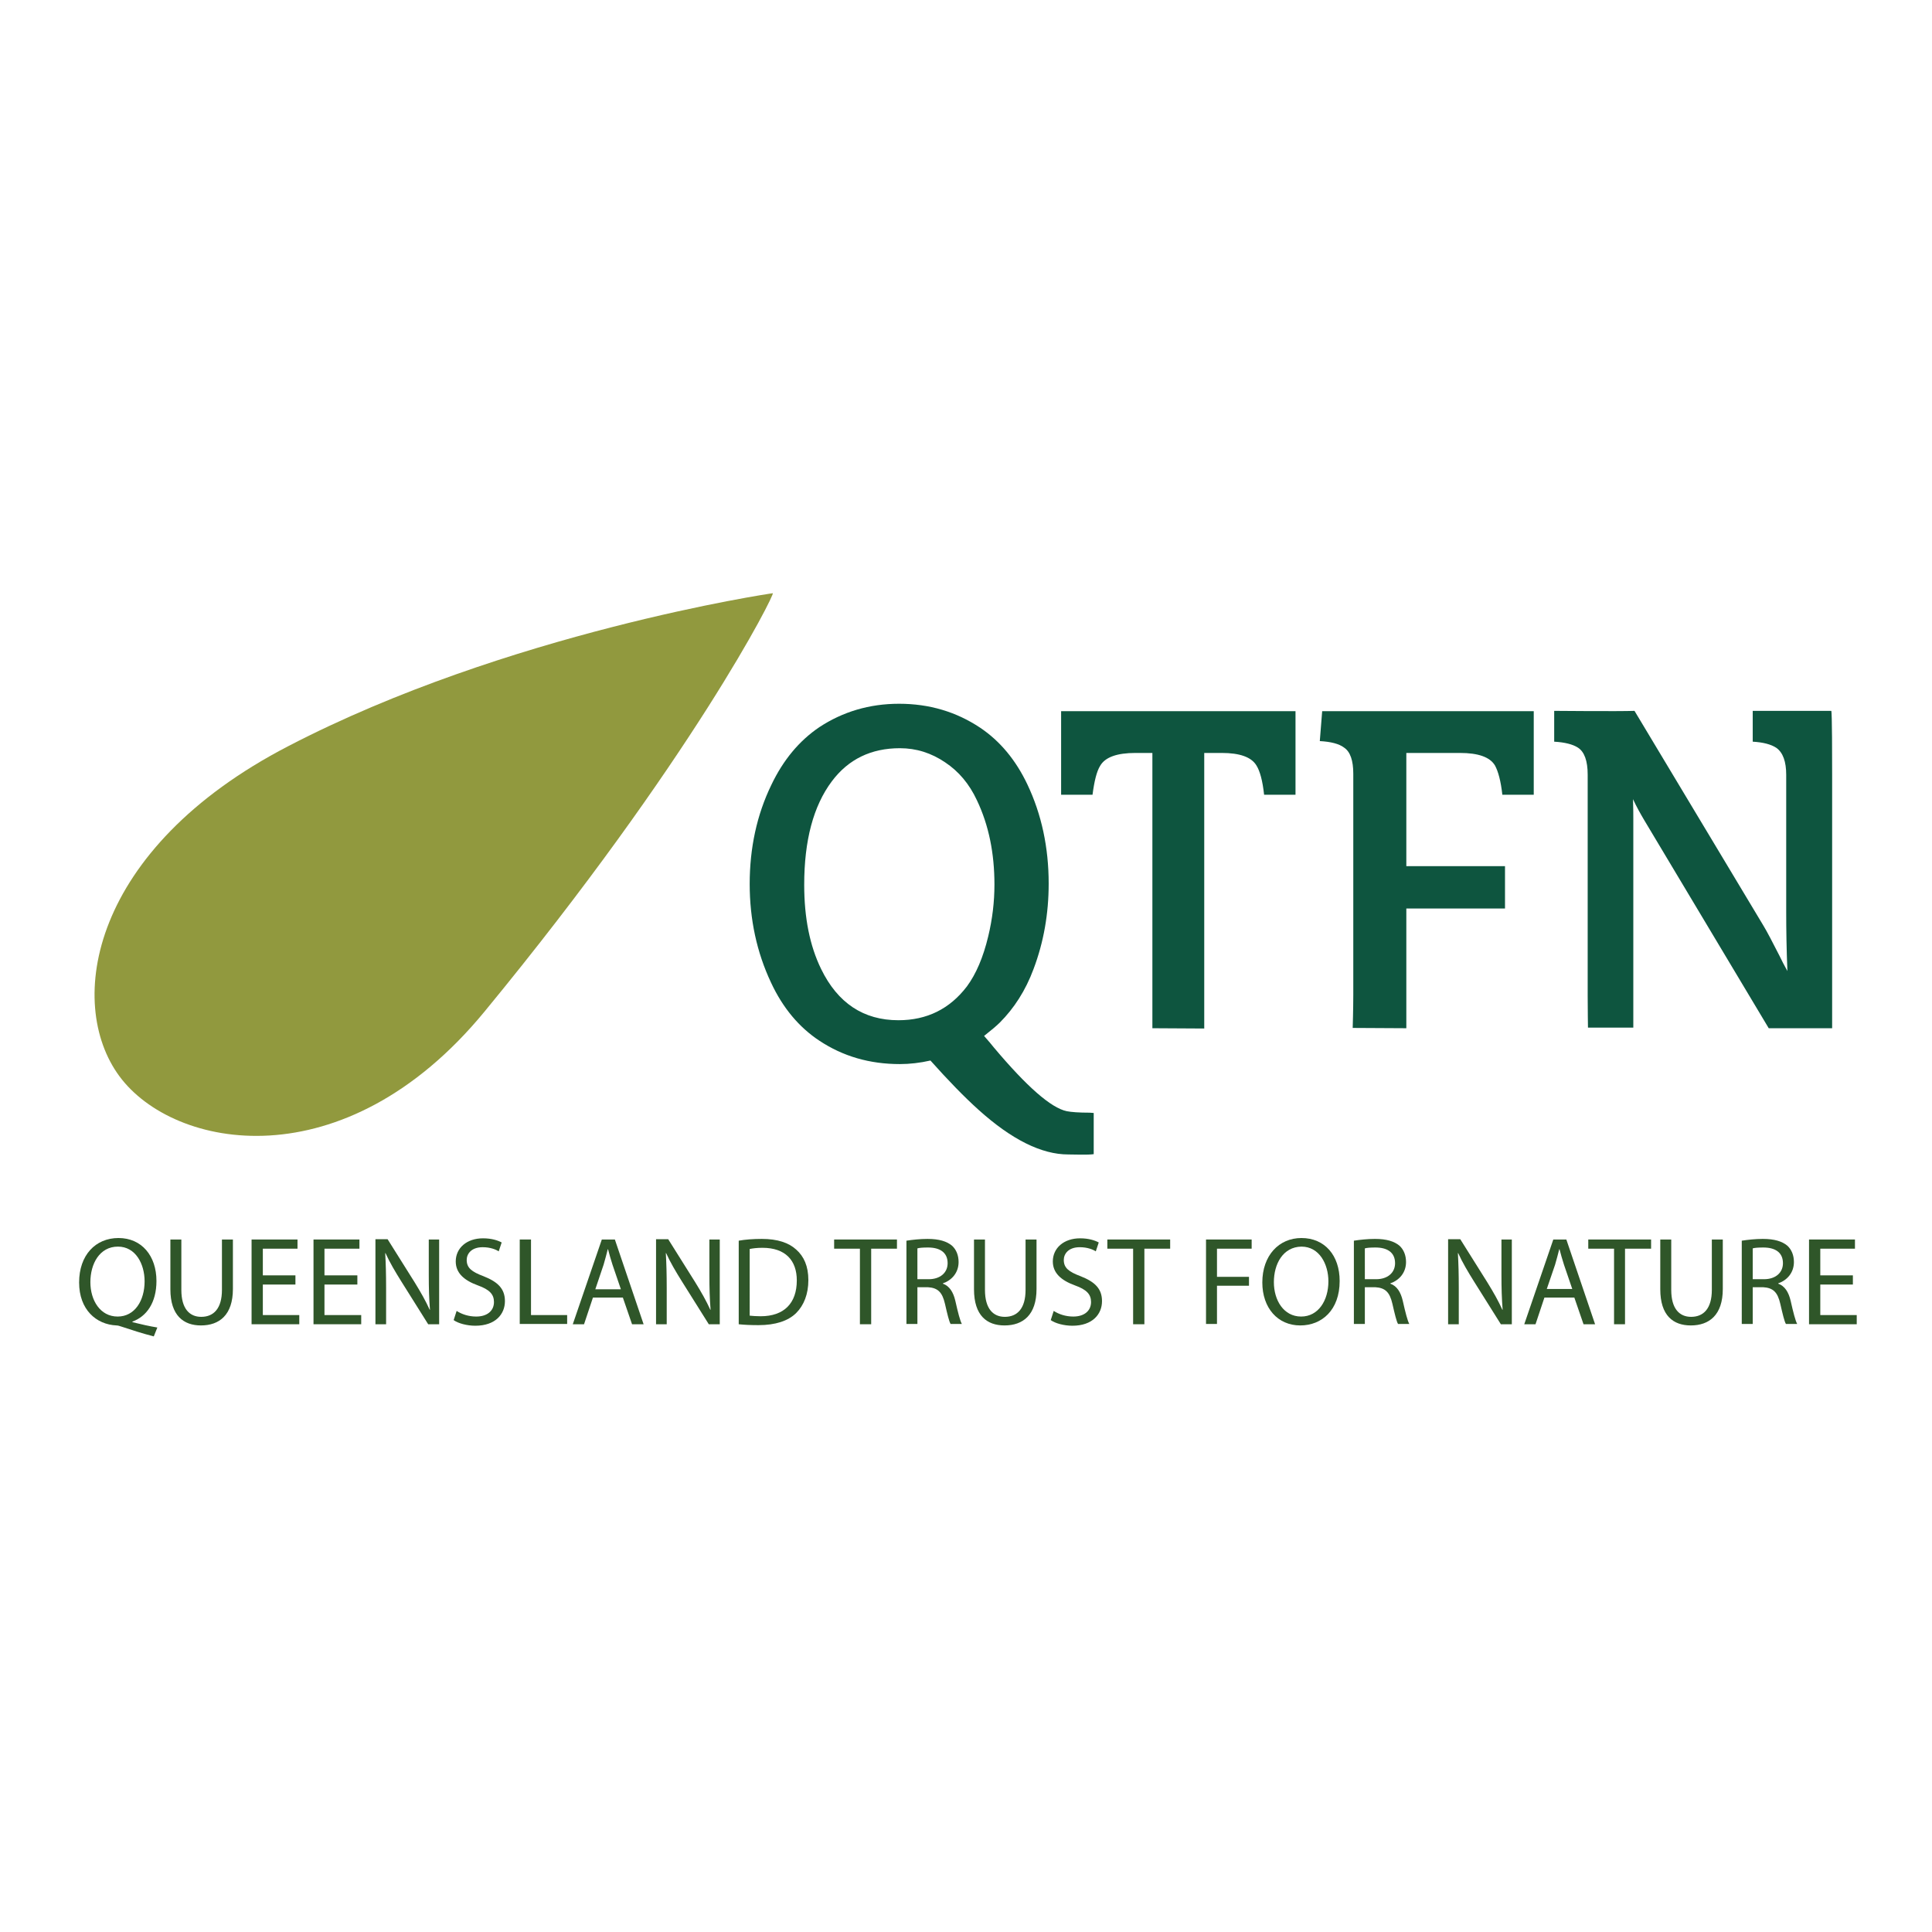
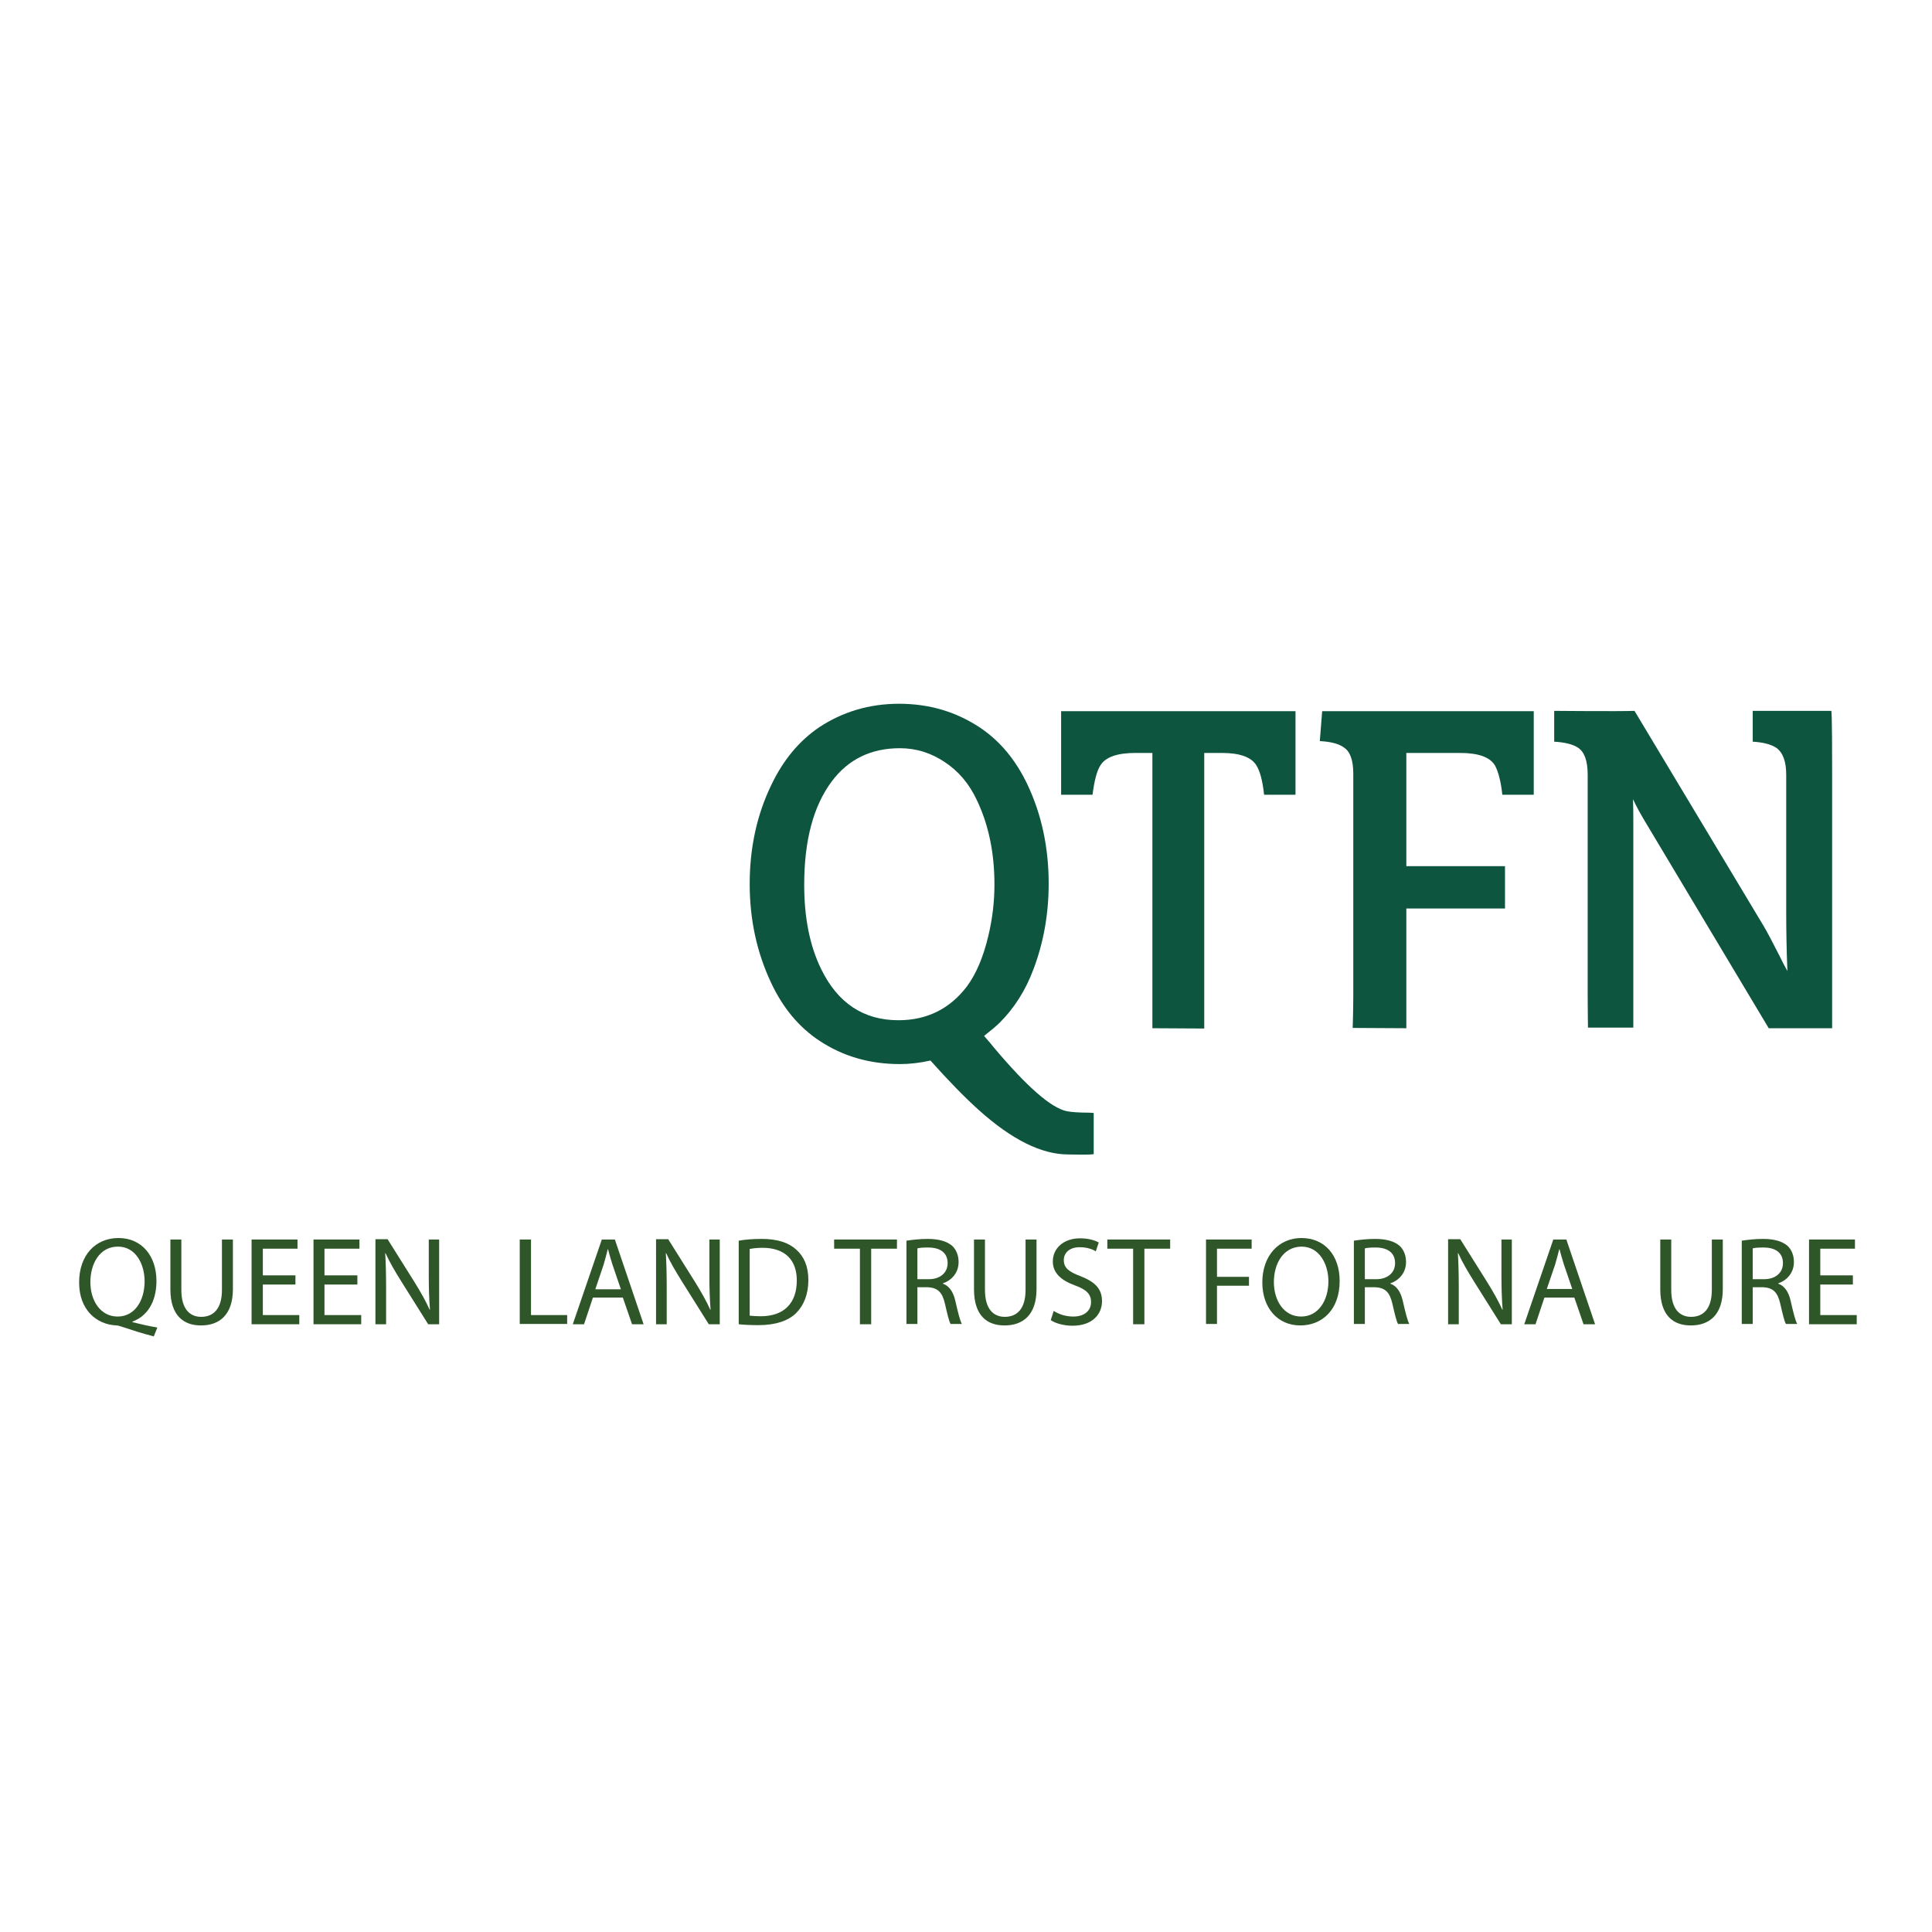
<svg xmlns="http://www.w3.org/2000/svg" version="1.1" id="layer" x="0px" y="0px" viewBox="-153 -46 652 652" style="enable-background:new -153 -46 652 652;" xml:space="preserve">
  <style type="text/css"> .st0{fill:#91993E;} .st1{fill:#0E553F;} .st2{fill:#2F5629;} </style>
  <g>
-     <path class="st0" d="M10.5,295.4C-36.9,353-94.4,342-112.7,317.2c-18.3-24.8-9.8-76.8,57-111.4c73.7-38.3,163.1-51.6,163.5-51.6 C108.7,154.2,80.7,210.1,10.5,295.4" />
    <path class="st1" d="M216.1,329.6l0,13.9c-2,0.3-6.5,0.1-8.6,0.1c-9,0-19.1-5-30.3-15.1c-4.9-4.4-10.3-10-16.2-16.6 c-3.5,0.8-7,1.2-10.3,1.2c-10.2,0-19.2-2.6-27.2-7.9c-6.8-4.5-12.3-11-16.3-19.6c-4.8-10.2-7.2-21.3-7.2-33.3 c0-12.1,2.4-23.3,7.3-33.4c4-8.4,9.4-14.9,16.2-19.5c7.9-5.2,16.9-7.9,26.9-7.9c10.2,0,19.3,2.7,27.4,8.1 c6.7,4.5,12,10.9,15.9,19.1c4.8,10.1,7.2,21.3,7.2,33.5c0,10.2-1.7,19.8-5.1,28.8c-2.7,7.3-6.6,13.3-11.4,18.1 c-1.1,1.1-2.9,2.6-5.3,4.5c1.5,1.7,2.6,3,3.3,3.9c11.1,13.2,19.3,20.4,24.6,21.5c1.5,0.3,4.1,0.5,7.7,0.5 M150.7,206.5 c-9.7,0-17.4,3.7-23,11.2c-6.2,8.3-9.3,19.9-9.3,34.9c0,11.2,1.9,20.6,5.7,28.4c5.6,11.5,14.3,17.3,26.1,17.3 c9.6,0,17.3-3.8,23.1-11.4c3.1-4.2,5.5-9.8,7.2-16.9c1.4-5.8,2.1-11.6,2.1-17.5c0-10.5-1.9-20-5.9-28.4c-2.6-5.6-6.2-9.8-10.7-12.8 C161.3,208.1,156.2,206.5,150.7,206.5" />
    <path class="st1" d="M205.2,194h79v28.2h-10.6c-0.5-4.7-1.4-8-2.6-9.9c-1.7-2.8-5.6-4.2-11.7-4.2h-5.9v81.7c0,4.7,0,11.3,0,11.3 l-17.5-0.1c0,0,0-6.5,0-11.2v-81.7h-5.7c-6.2,0-10.2,1.4-11.9,4.3c-1.2,1.9-2,5.2-2.6,9.8h-10.6V194z" />
    <path class="st1" d="M293.2,194h71.4v28.2H354c-0.5-4.6-1.4-7.9-2.5-9.9c-1.7-2.8-5.6-4.2-11.8-4.2h-18.1v38.2h33.3v14.3h-33.3 v29.2c0,4.7,0,11.2,0,11.2l-18.1-0.1c0,0,0.2-6.4,0.2-11.1v-74.7c0-4.4-1-7.4-3.1-8.8c-1.7-1.3-4.5-2-8.2-2.2L293.2,194z" />
    <path class="st1" d="M465.3,215.3V301l-21.4,0l-42-70.2c-1.3-2.2-2.6-4.5-3.8-7.1c0.1,3.3,0.1,5.4,0.1,6.4v59.8 c0,4.7,0,10.9,0,10.9h-15.3c0,0-0.1-6.2-0.1-10.9v-74.5c0-4.6-1.1-7.7-3.3-9.1c-1.7-1.1-4.4-1.8-8-2l0-10.4c0,0,21.9,0.2,27.1,0 l43.4,72.3c1.4,2.3,3.2,5.8,5.5,10.3c0.8,1.7,1.7,3.4,2.7,5.2c-0.3-7.4-0.4-14-0.4-19.8v-46.4c0-4.5-1.1-7.5-3.3-9.1 c-1.8-1.2-4.5-1.9-8-2.1l0-10.4c1.3,0,26.5,0,26.5,0C465.3,193.9,465.3,210.6,465.3,215.3" />
    <path class="st2" d="M-101.1,405c-3.9-1-7.6-2.2-10.9-3.3c-0.6-0.2-1.2-0.4-1.7-0.4c-6.8-0.3-12.6-5.3-12.6-14.5 c0-9.2,5.5-15,13.3-15c7.8,0,12.8,6,12.8,14.5c0,7.4-3.4,12-8.1,13.7v0.2c2.8,0.7,5.9,1.4,8.4,1.8L-101.1,405z M-104.2,386.4 c0-5.8-3-11.7-9-11.7c-6.2,0-9.3,5.8-9.3,12c0,6.1,3.3,11.6,9.2,11.6C-107.5,398.3-104.2,392.9-104.2,386.4" />
    <path class="st2" d="M-91.8,372.3v17c0,6.4,2.8,9.1,6.7,9.1c4.2,0,7-2.8,7-9.1v-17h3.7V389c0,8.8-4.6,12.3-10.8,12.3 c-5.8,0-10.3-3.3-10.3-12.2v-16.8H-91.8z" />
    <polygon class="st2" points="-53.3,387.5 -64.3,387.5 -64.3,397.8 -52,397.8 -52,400.9 -68.1,400.9 -68.1,372.3 -52.6,372.3 -52.6,375.4 -64.3,375.4 -64.3,384.4 -53.3,384.4 " />
    <polygon class="st2" points="-32.4,387.5 -43.5,387.5 -43.5,397.8 -31.1,397.8 -31.1,400.9 -47.2,400.9 -47.2,372.3 -31.7,372.3 -31.7,375.4 -43.5,375.4 -43.5,384.4 -32.4,384.4 " />
    <path class="st2" d="M-26.3,400.8v-28.6h4.1l9.1,14.5c2.1,3.4,3.8,6.4,5.1,9.3l0.1,0c-0.3-3.8-0.4-7.3-0.4-11.7v-12h3.5v28.6h-3.7 l-9.1-14.5c-2-3.2-3.9-6.4-5.3-9.5l-0.1,0c0.2,3.6,0.3,7,0.3,11.8v12.2H-26.3z" />
-     <path class="st2" d="M1.1,396.4c1.7,1.1,4,1.9,6.6,1.9c3.8,0,6-2,6-4.9c0-2.6-1.5-4.2-5.4-5.6c-4.7-1.7-7.5-4.2-7.5-8.1 c0-4.5,3.7-7.8,9.2-7.8c2.9,0,5,0.7,6.3,1.4l-1,3c-0.9-0.6-2.8-1.4-5.4-1.4c-3.9,0-5.4,2.3-5.4,4.3c0,2.7,1.7,4,5.7,5.5 c4.8,1.9,7.2,4.2,7.2,8.4c0,4.4-3.2,8.3-10,8.3c-2.8,0-5.8-0.8-7.3-1.9L1.1,396.4z" />
    <polygon class="st2" points="22.4,372.3 26.2,372.3 26.2,397.8 38.4,397.8 38.4,400.8 22.4,400.8 " />
    <path class="st2" d="M47.1,391.9l-3,9h-3.8l9.8-28.6h4.4l9.7,28.6h-3.9l-3.1-9H47.1z M56.5,389l-2.8-8.2c-0.6-1.9-1.1-3.6-1.5-5.2 h-0.1c-0.4,1.7-0.9,3.4-1.4,5.2l-2.8,8.3H56.5z" />
    <path class="st2" d="M68.4,400.8v-28.6h4.1l9.1,14.5c2.1,3.4,3.8,6.4,5.1,9.3l0.1,0c-0.3-3.8-0.4-7.3-0.4-11.7v-12h3.5v28.6h-3.7 l-9.1-14.5c-2-3.2-3.9-6.4-5.3-9.5l-0.1,0c0.2,3.6,0.3,7,0.3,11.8v12.2H68.4z" />
    <path class="st2" d="M96.3,372.7c2.2-0.4,4.9-0.6,7.8-0.6c5.3,0,9.1,1.3,11.6,3.6c2.6,2.3,4.1,5.6,4.1,10.3c0,4.7-1.5,8.5-4.1,11.1 c-2.7,2.7-7.1,4.1-12.7,4.1c-2.7,0-4.8-0.1-6.7-0.3V372.7z M100,398c0.9,0.1,2.3,0.2,3.7,0.2c7.9,0,12.2-4.4,12.2-12.1 c0-6.7-3.8-11-11.6-11c-1.9,0-3.3,0.2-4.3,0.4V398z" />
    <polygon class="st2" points="137.2,375.4 128.5,375.4 128.5,372.3 149.7,372.3 149.7,375.4 141,375.4 141,400.9 137.2,400.9 " />
    <path class="st2" d="M152.9,372.7c1.9-0.3,4.6-0.6,7.1-0.6c3.9,0,6.5,0.8,8.3,2.3c1.4,1.3,2.2,3.2,2.2,5.5c0,3.7-2.4,6.2-5.3,7.2 v0.1c2.2,0.8,3.5,2.8,4.2,5.8c0.9,4,1.6,6.7,2.2,7.8h-3.8c-0.5-0.8-1.1-3.3-1.9-6.8c-0.9-3.9-2.4-5.4-5.8-5.6h-3.5v12.4h-3.7V372.7 z M156.6,385.7h3.8c3.9,0,6.4-2.2,6.4-5.4c0-3.7-2.7-5.3-6.6-5.3c-1.8,0-3,0.1-3.6,0.3V385.7z" />
    <path class="st2" d="M179.4,372.3v17c0,6.4,2.8,9.1,6.7,9.1c4.2,0,7-2.8,7-9.1v-17h3.7V389c0,8.8-4.6,12.3-10.8,12.3 c-5.9,0-10.3-3.3-10.3-12.2v-16.8H179.4z" />
    <path class="st2" d="M202.6,396.4c1.7,1.1,4,1.9,6.6,1.9c3.8,0,6-2,6-4.9c0-2.6-1.5-4.2-5.4-5.6c-4.7-1.7-7.5-4.2-7.5-8.1 c0-4.5,3.7-7.8,9.2-7.8c2.9,0,5,0.7,6.3,1.4l-1,3c-0.9-0.6-2.8-1.4-5.4-1.4c-3.9,0-5.4,2.3-5.4,4.3c0,2.7,1.7,4,5.7,5.5 c4.8,1.9,7.2,4.2,7.2,8.4c0,4.4-3.2,8.3-10,8.3c-2.8,0-5.8-0.8-7.3-1.9L202.6,396.4z" />
    <polygon class="st2" points="229.4,375.4 220.7,375.4 220.7,372.3 241.9,372.3 241.9,375.4 233.2,375.4 233.2,400.9 229.4,400.9 " />
    <polygon class="st2" points="254,372.3 269.4,372.3 269.4,375.4 257.7,375.4 257.7,384.9 268.5,384.9 268.5,387.9 257.7,387.9 257.7,400.8 254,400.8 " />
    <path class="st2" d="M299.1,386.3c0,9.8-6,15-13.3,15c-7.6,0-12.8-5.9-12.8-14.5c0-9.1,5.6-15,13.2-15 C294.1,371.8,299.1,377.7,299.1,386.3 M276.9,386.7c0,6.1,3.3,11.6,9.2,11.6c5.8,0,9.2-5.4,9.2-11.9c0-5.7-3-11.7-9.1-11.7 C280,374.8,276.9,380.5,276.9,386.7" />
    <path class="st2" d="M303.9,372.7c1.9-0.3,4.6-0.6,7.1-0.6c3.9,0,6.5,0.8,8.3,2.3c1.4,1.3,2.2,3.2,2.2,5.5c0,3.7-2.4,6.2-5.3,7.2 v0.1c2.2,0.8,3.5,2.8,4.2,5.8c0.9,4,1.6,6.7,2.2,7.8h-3.8c-0.5-0.8-1.1-3.3-1.9-6.8c-0.9-3.9-2.4-5.4-5.8-5.6h-3.5v12.4h-3.7V372.7 z M307.6,385.7h3.8c3.9,0,6.4-2.2,6.4-5.4c0-3.7-2.7-5.3-6.6-5.3c-1.8,0-3,0.1-3.6,0.3V385.7z" />
    <path class="st2" d="M335.7,400.8v-28.6h4.1l9.1,14.5c2.1,3.4,3.8,6.4,5.1,9.3l0.1,0c-0.3-3.8-0.4-7.3-0.4-11.7v-12h3.5v28.6h-3.7 l-9.1-14.5c-2-3.2-3.9-6.4-5.3-9.5l-0.1,0c0.2,3.6,0.3,7,0.3,11.8v12.2H335.7z" />
    <path class="st2" d="M368.2,391.9l-3,9h-3.8l9.8-28.6h4.4l9.7,28.6h-3.9l-3.1-9H368.2z M377.6,389l-2.8-8.2 c-0.6-1.9-1.1-3.6-1.5-5.2h-0.1c-0.4,1.7-0.9,3.4-1.4,5.2L369,389H377.6z" />
-     <polygon class="st2" points="391.7,375.4 383,375.4 383,372.3 404.2,372.3 404.2,375.4 395.4,375.4 395.4,400.9 391.7,400.9 " />
    <path class="st2" d="M411,372.3v17c0,6.4,2.8,9.1,6.7,9.1c4.2,0,7-2.8,7-9.1v-17h3.7V389c0,8.8-4.6,12.3-10.8,12.3 c-5.9,0-10.3-3.3-10.3-12.2v-16.8H411z" />
    <path class="st2" d="M434.8,372.7c1.9-0.3,4.6-0.6,7.1-0.6c3.9,0,6.5,0.8,8.3,2.3c1.4,1.3,2.2,3.2,2.2,5.5c0,3.7-2.4,6.2-5.3,7.2 v0.1c2.2,0.8,3.5,2.8,4.2,5.8c0.9,4,1.6,6.7,2.2,7.8h-3.8c-0.5-0.8-1.1-3.3-1.9-6.8c-0.9-3.9-2.4-5.4-5.8-5.6h-3.5v12.4h-3.7V372.7 z M438.5,385.7h3.8c3.9,0,6.4-2.2,6.4-5.4c0-3.7-2.7-5.3-6.6-5.3c-1.8,0-3,0.1-3.6,0.3V385.7z" />
    <polygon class="st2" points="472.3,387.5 461.3,387.5 461.3,397.8 473.6,397.8 473.6,400.9 457.5,400.9 457.5,372.3 473,372.3 473,375.4 461.3,375.4 461.3,384.4 472.3,384.4 " />
  </g>
</svg>